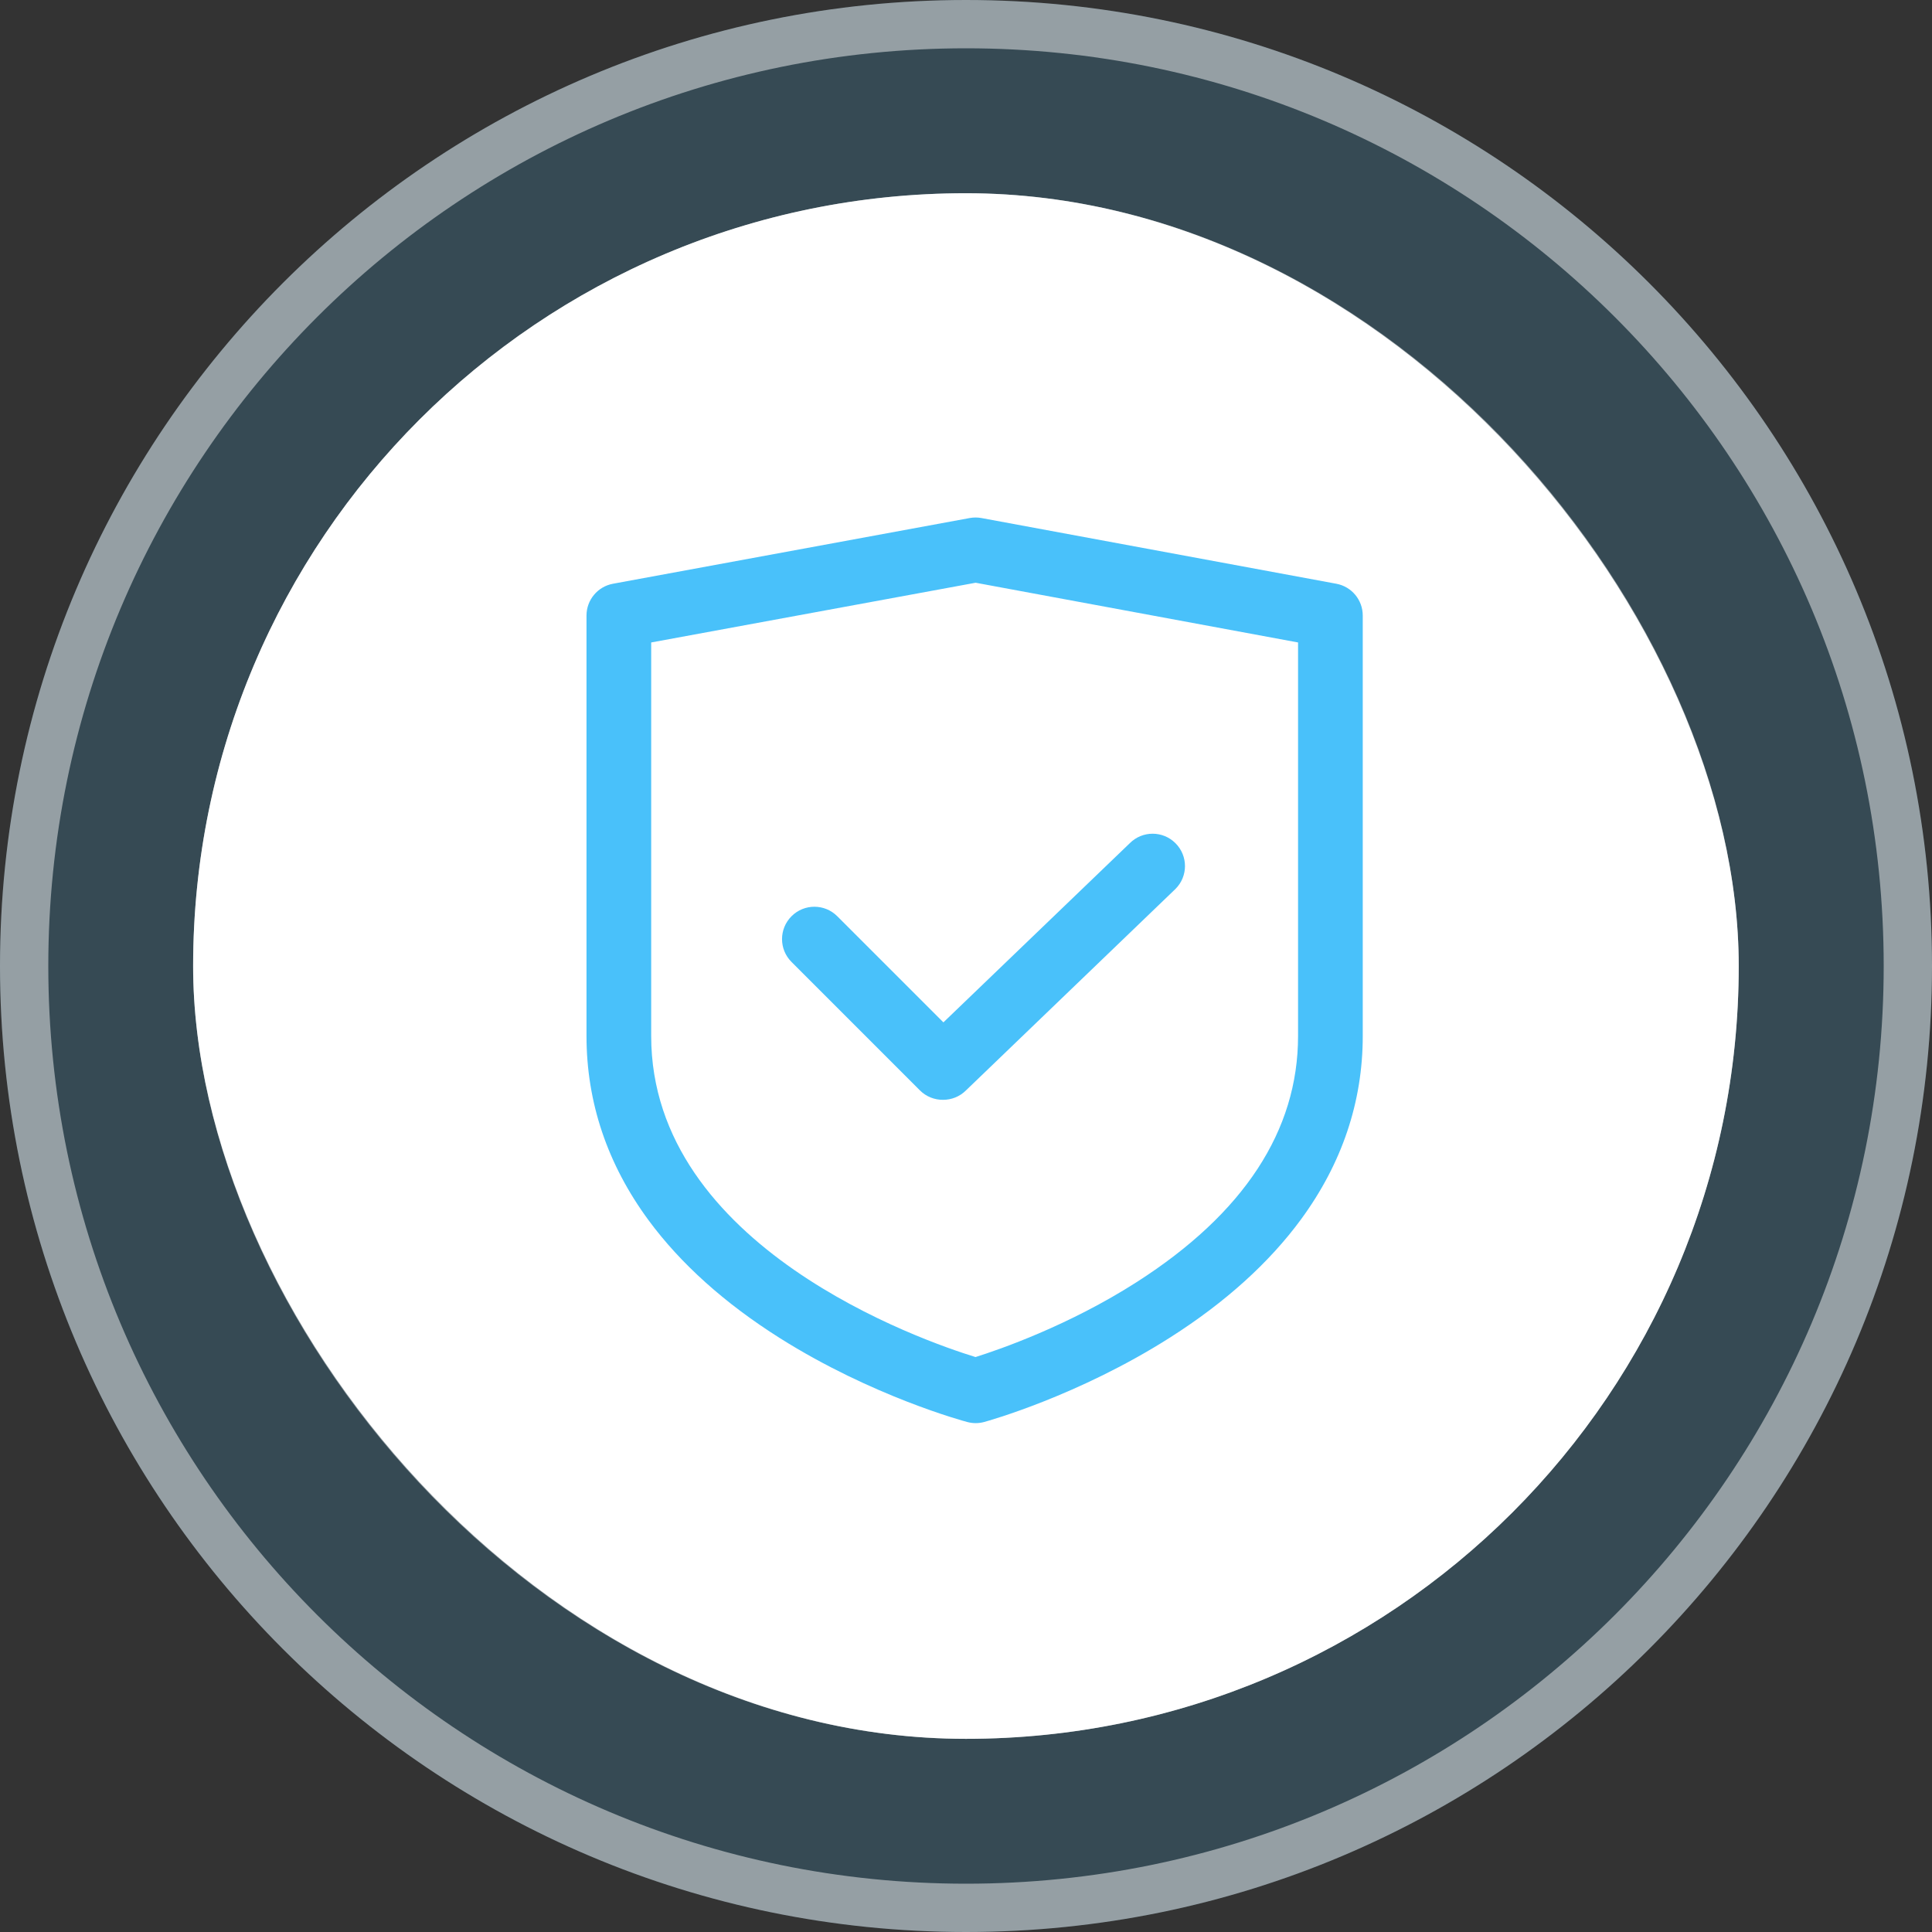
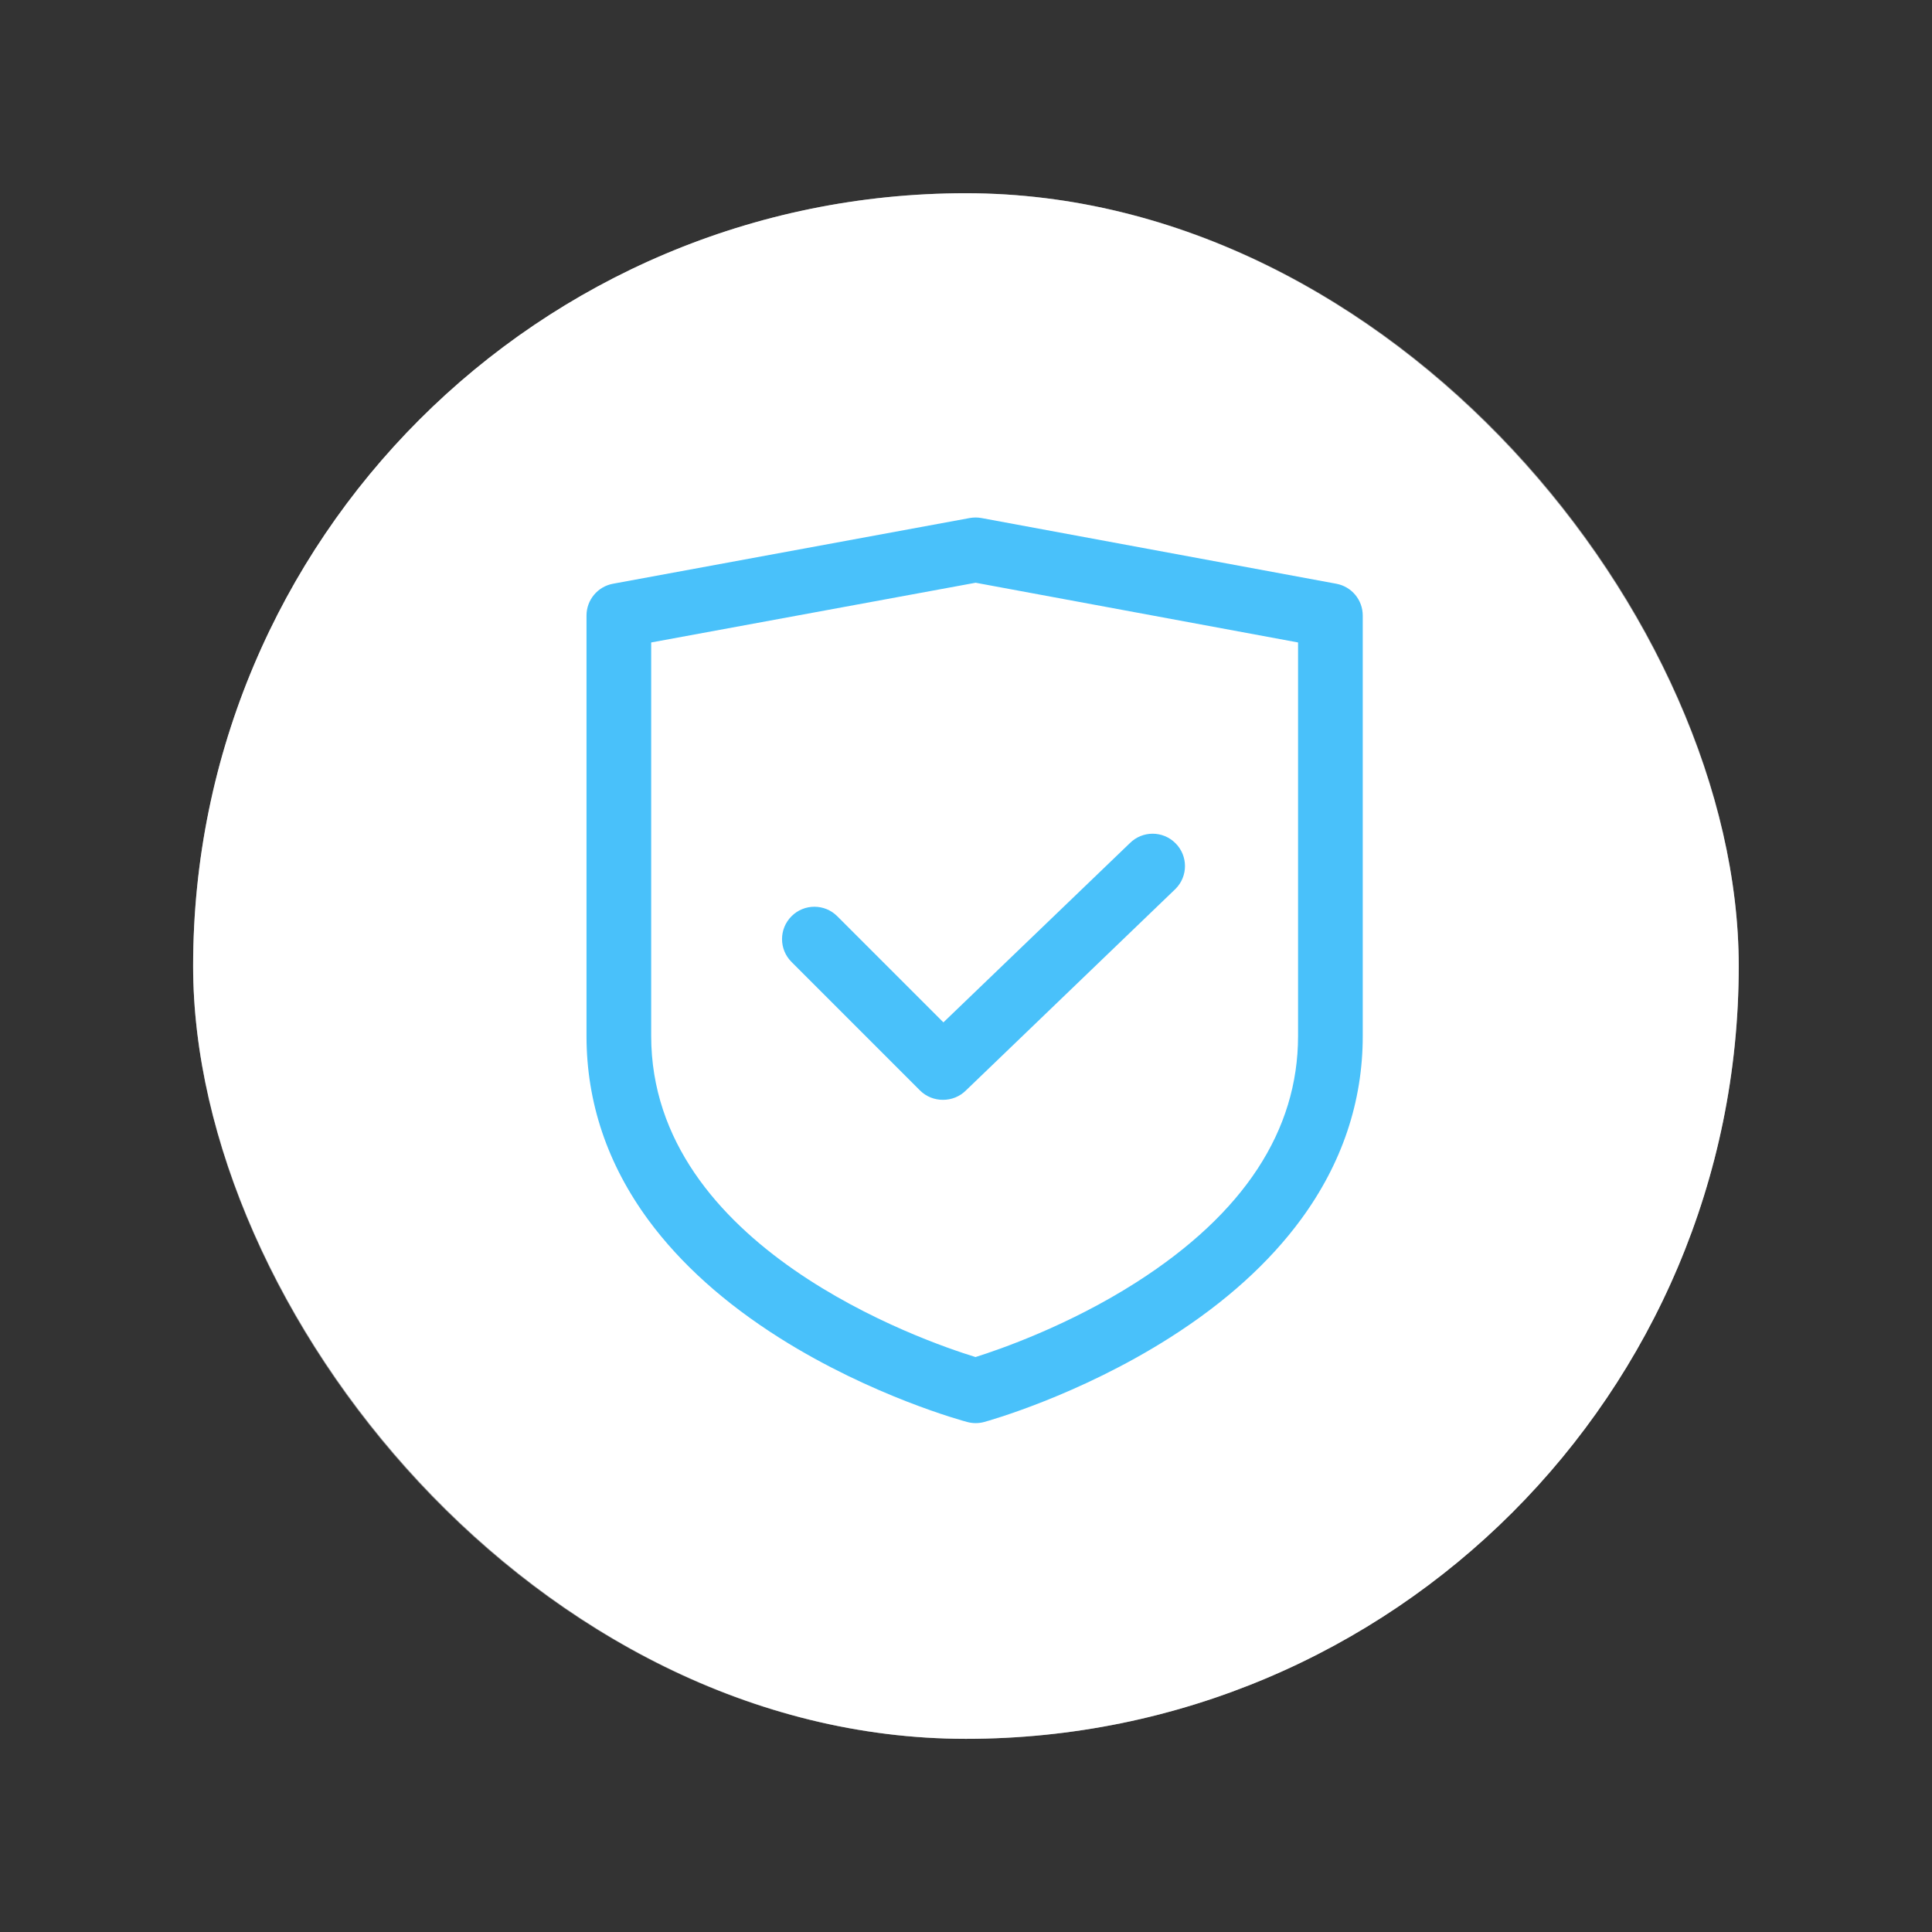
<svg xmlns="http://www.w3.org/2000/svg" width="56" height="56" viewBox="0 0 56 56" fill="none">
  <rect x="0" y="0" width="56" height="56" fill="#333333" stroke="none" />
-   <path d="M0 28C0 12.536 12.536 0 28 0C43.464 0 56 12.536 56 28C56 43.464 43.464 56 28 56C12.536 56 0 43.464 0 28Z" fill="#49C1FA" fill-opacity="0.17" />
-   <path d="M0.7 28C0.7 12.923 12.923 0.7 28 0.7C43.077 0.7 55.3 12.923 55.3 28C55.3 43.077 43.077 55.3 28 55.3C12.923 55.3 0.7 43.077 0.7 28Z" stroke="white" stroke-opacity="0.47" stroke-width="1.4" />
  <rect x="5.598" y="5.601" width="44.8" height="44.8" rx="22.4" fill="white" />
  <rect x="6.298" y="6.301" width="43.4" height="43.4" rx="21.7" stroke="white" stroke-opacity="0.47" stroke-width="1.4" />
  <path d="M38.733 16.92L28.45 15.016C28.337 14.995 28.222 14.995 28.11 15.015L17.768 16.92C17.323 17.002 17 17.39 17 17.842V30.029C17 31.951 17.605 33.747 18.798 35.368C19.726 36.628 21.008 37.779 22.608 38.788C25.284 40.474 27.927 41.189 28.038 41.218C28.198 41.261 28.367 41.261 28.527 41.217C28.637 41.187 31.265 40.457 33.924 38.763C35.516 37.75 36.79 36.599 37.712 35.342C38.898 33.725 39.5 31.937 39.5 30.029V17.842C39.5 17.39 39.178 17.002 38.733 16.92ZM37.625 30.029C37.625 32.775 36.053 35.173 32.954 37.158C30.975 38.426 28.961 39.119 28.276 39.335C26.774 38.873 18.875 36.151 18.875 30.029V18.622L28.279 16.891L37.625 18.622V30.029Z" fill="#49C1FA" />
  <path d="M24.268 26.557C23.902 26.191 23.309 26.191 22.943 26.557C22.576 26.924 22.576 27.517 22.943 27.883L26.664 31.605C26.848 31.789 27.09 31.88 27.332 31.879C27.574 31.88 27.816 31.789 28 31.605L34.072 25.766C34.439 25.4 34.439 24.807 34.072 24.441C33.706 24.074 33.113 24.074 32.747 24.441L27.345 29.634L24.268 26.557Z" fill="#49C1FA" />
</svg>